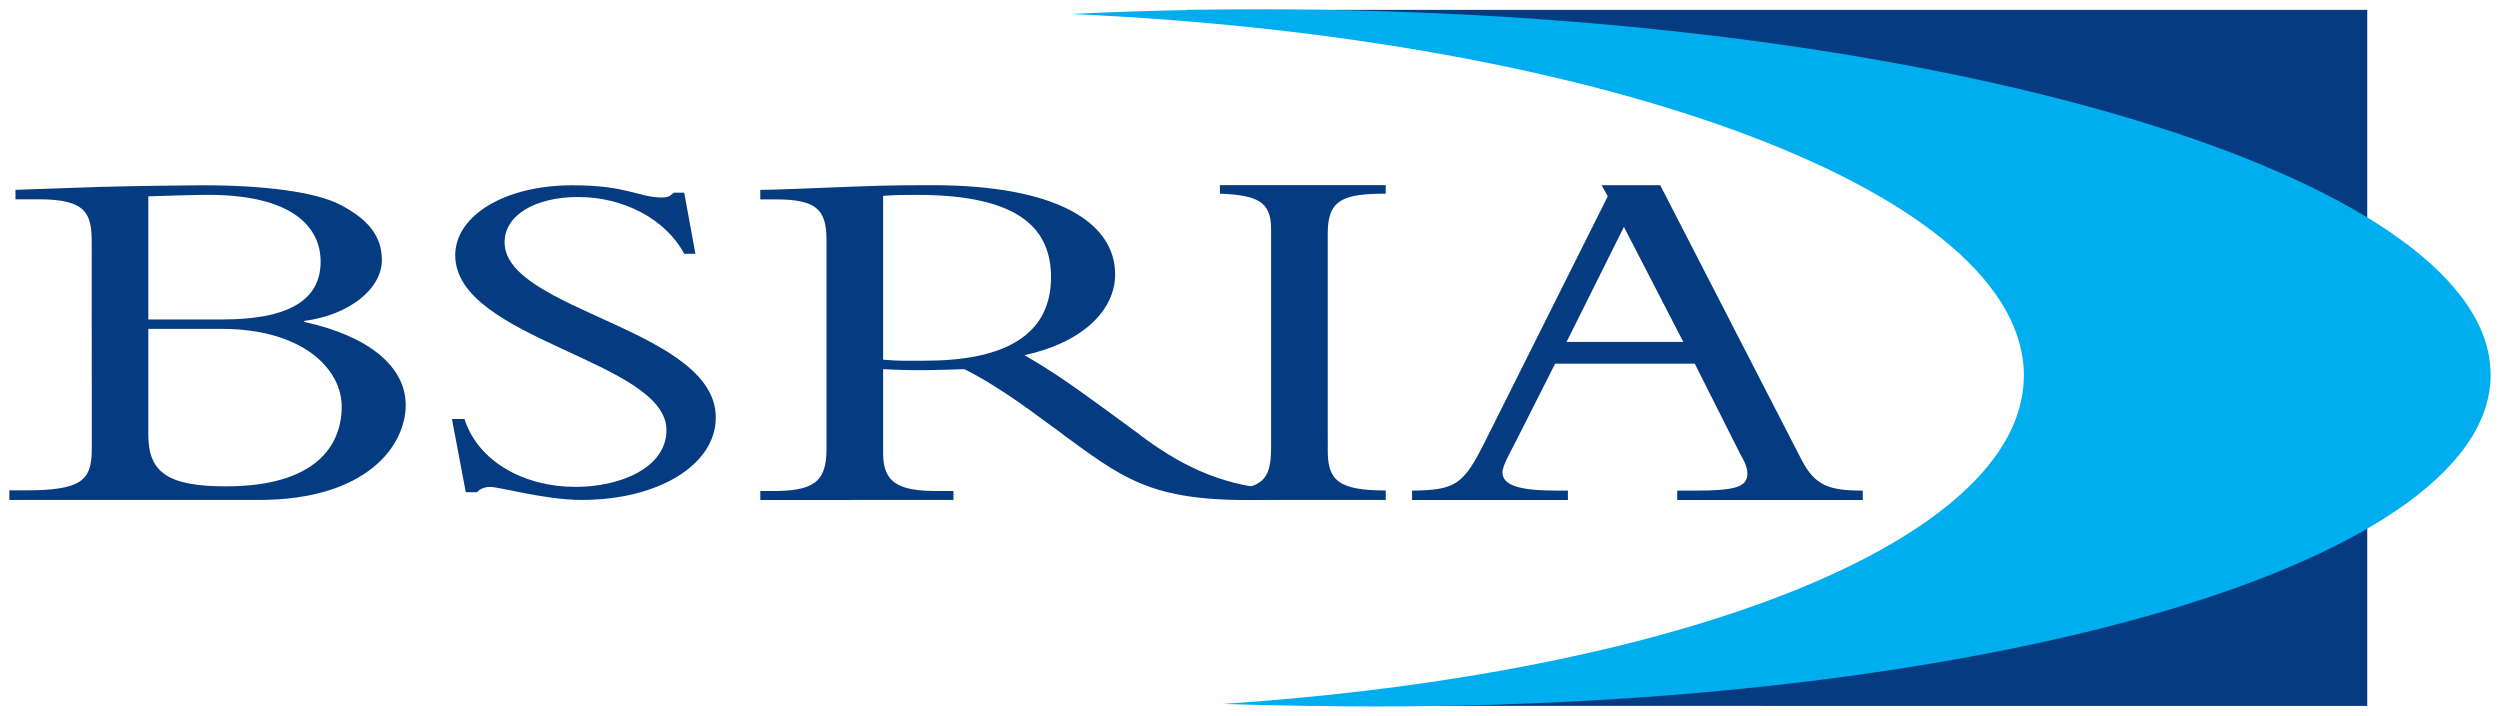
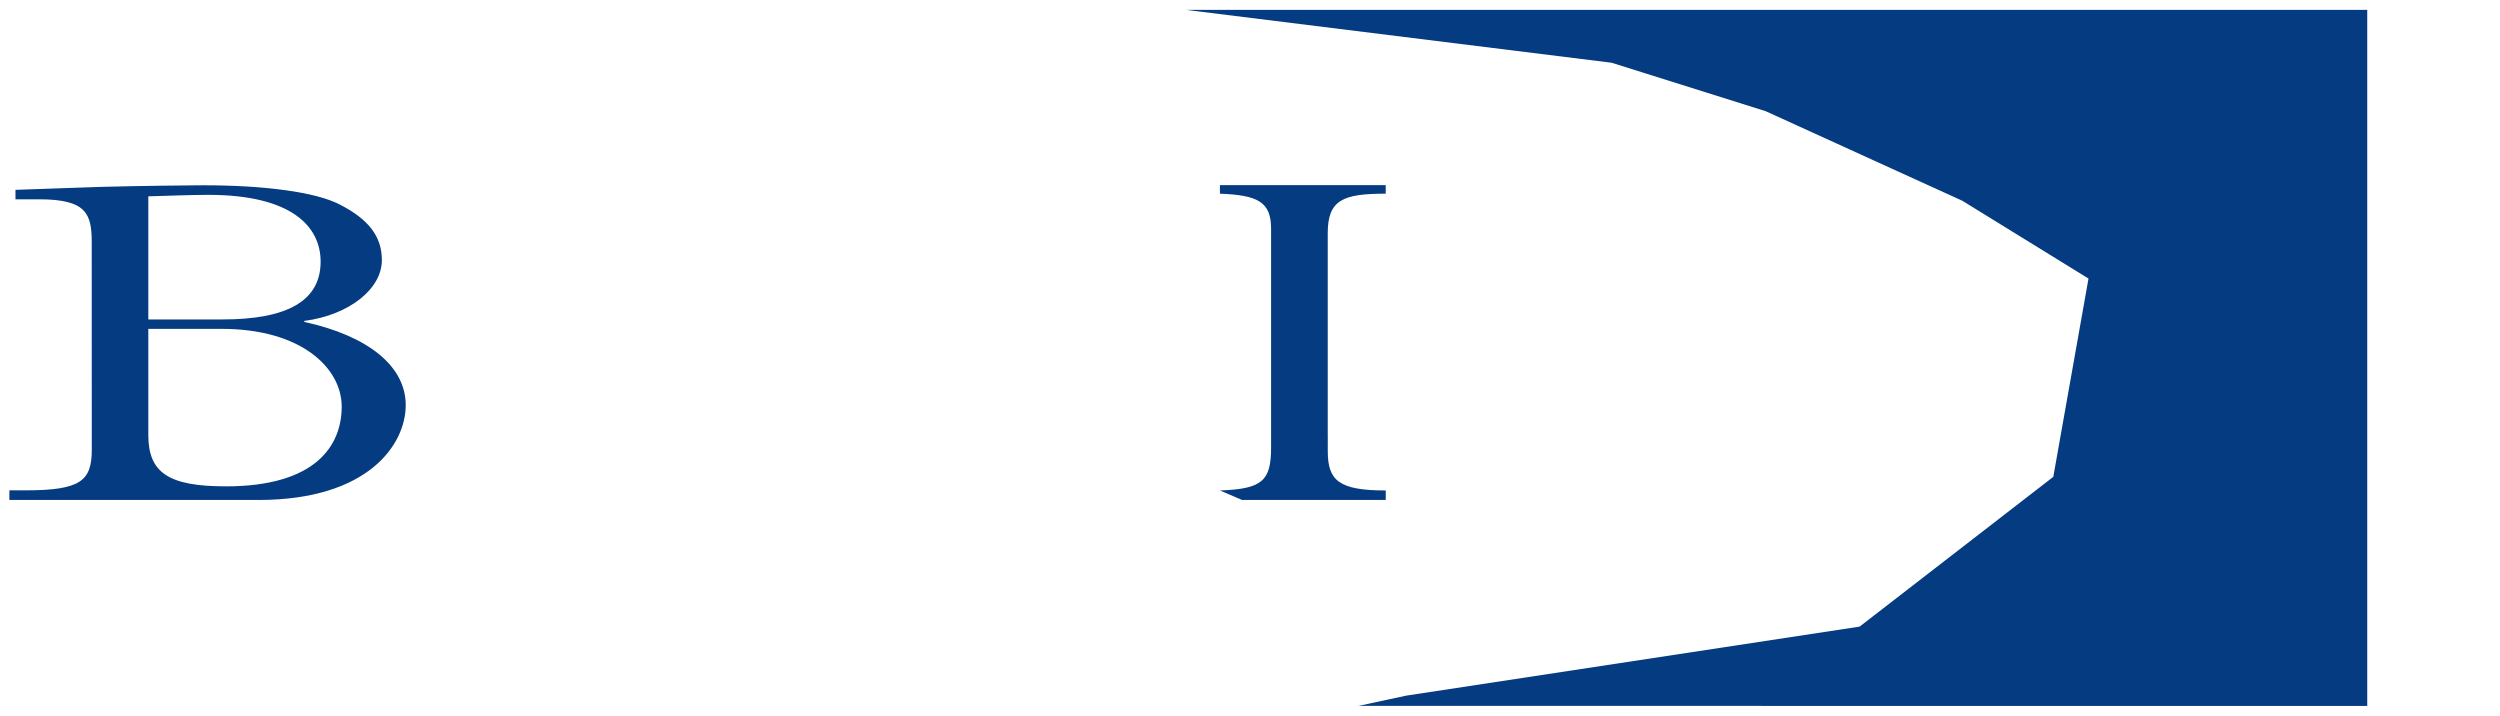
<svg xmlns="http://www.w3.org/2000/svg" xmlns:ns1="http://www.inkscape.org/namespaces/inkscape" xmlns:ns2="http://sodipodi.sourceforge.net/DTD/sodipodi-0.dtd" width="266.568" height="76.33" viewBox="0 0 70.53 20.196" id="svg74460" ns1:version="0.92.0 r15299" ns2:docname="bsria.svg">
  <defs id="defs74454" />
  <g ns1:label="Layer 1" ns1:groupmode="layer" id="layer1" transform="translate(22.527,-138.471)">
    <g id="g74509" transform="translate(0.265,-0.265)">
      <path d="m 15.532,158.651 1.35,-0.29 12.79,-1.947 5.464,-4.226 0.993,-5.593 -3.56,-2.195 -5.547,-2.527 -4.346,-1.367 -12.004,-1.491 h 33.321 v 19.636 z" style="fill:#053b80;fill-opacity:1;fill-rule:nonzero;stroke:none;stroke-width:0.124" id="path19223" ns1:connector-curvature="0" />
-       <path d="m 11.711,158.594 c 0.823,0.031 1.697,0.045 2.535,0.059 18.264,0.289 33.141,-3.873 33.227,-9.296 0.087,-5.423 -14.649,-10.053 -32.914,-10.342 -2.457,-0.039 -4.853,0.003 -7.159,0.117 l -0.043,-0.004 c 15.17,0.657 27.03,5.085 26.948,10.253 -0.074,4.629 -9.703,8.361 -22.621,9.216 l 0.027,-0.002" style="fill:#00aeef;fill-opacity:1;fill-rule:nonzero;stroke:none;stroke-width:0.124" id="path19237" ns1:connector-curvature="0" />
      <path d="m -18.608,144.275 c 0.48,-0.014 1.268,-0.042 1.691,-0.042 2.363,0 3.17,0.9 3.17,1.884 0,1.097 -0.922,1.631 -2.767,1.631 h -2.094 z m -1.595,7.142 c 0,0.886 -0.307,1.153 -1.883,1.153 h -0.442 v 0.271 h 7.03 c 3.093,0 4.152,-1.564 4.152,-2.675 0,-1.097 -1.057,-1.954 -2.863,-2.348 v -0.028 c 1.287,-0.169 2.19,-0.914 2.19,-1.715 0,-0.675 -0.384,-1.153 -1.172,-1.561 -0.692,-0.366 -2.171,-0.551 -3.862,-0.551 -0.365,0 -1.825,0.017 -2.882,0.045 -0.557,0.014 -1.883,0.07 -2.421,0.084 v 0.267 h 0.672 c 1.345,0 1.479,0.422 1.479,1.223 z m 1.595,-3.403 h 2.075 c 2.248,0 3.381,1.111 3.381,2.193 0,1.097 -0.73,2.25 -3.266,2.25 -1.614,0 -2.19,-0.38 -2.19,-1.448 v -2.995" style="fill:#053b80;fill-opacity:1;fill-rule:nonzero;stroke:none;stroke-width:0.124" id="path19251" ns1:connector-curvature="0" />
-       <path d="m -9.689,150.557 c 0.39,1.209 1.689,1.915 3.137,1.915 1.244,0 2.562,-0.53 2.562,-1.603 0,-1.956 -5.959,-2.554 -5.959,-4.931 0,-1.127 1.409,-1.975 3.303,-1.975 1.559,0 1.876,0.345 2.526,0.345 0.149,0 0.223,-0.027 0.334,-0.136 h 0.297 l 0.316,1.725 h -0.316 c -0.52,-0.978 -1.708,-1.603 -2.989,-1.603 -1.225,0 -2.079,0.516 -2.079,1.277 0,1.929 5.959,2.445 5.959,4.945 0,1.331 -1.614,2.324 -3.786,2.324 -1.021,0 -2.321,-0.368 -2.581,-0.368 -0.167,0 -0.297,0.068 -0.371,0.15 h -0.316 l -0.39,-2.065 h 0.353" style="fill:#053b80;fill-opacity:1;fill-rule:nonzero;stroke:none;stroke-width:0.124" id="path19257" ns1:connector-curvature="0" />
-       <path d="m 2.122,144.262 c 0.347,-0.028 0.597,-0.028 0.963,-0.028 2.965,0 3.774,1.014 3.774,2.325 0,1.691 -1.405,2.353 -3.543,2.353 -0.443,0 -0.732,0.014 -1.194,-0.028 z m 3.985,4.495 c 1.579,-0.338 2.561,-1.226 2.561,-2.283 0,-1.437 -1.601,-2.514 -5.162,-2.514 -1.251,0 -1.634,0.02 -2.423,0.048 -0.789,0.028 -1.964,0.085 -2.426,0.085 v 0.268 h 0.424 c 1.117,0 1.444,0.254 1.444,1.127 v 5.932 c 0,0.944 -0.404,1.169 -1.54,1.169 h -0.327 v 0.253 l 5.449,-0.002 v -0.251 H 3.663 c -1.078,0 -1.54,-0.211 -1.54,-1.057 v -2.381 c 0.308,0.014 0.558,0.028 0.982,0.028 0.52,0 0.828,-0.014 1.309,-0.028 0.462,0.225 1.136,0.634 1.983,1.254 l 0.803,0.588 0.001,0.005 0.172,0.126 c 1.714,1.254 2.55,1.838 5.926,1.699 l 0.023,-0.276 c -1.483,-0.071 -2.657,-0.592 -3.793,-1.423 l -0.161,-0.118 -1.22e-4,-0.005 -1.065,-0.779 C 7.398,149.56 6.82,149.165 6.108,148.756" style="fill:#053b80;fill-opacity:1;fill-rule:nonzero;stroke:none;stroke-width:0.124" id="path19263" ns1:connector-curvature="0" />
      <path d="m 14.667,151.003 v 0.457 c 0,0.831 0.308,1.113 1.636,1.113 v 0.268 h -4.055 l -0.624,-0.268 c 1.194,-0.042 1.444,-0.268 1.444,-1.212 v -0.358 -0.005 -4.975 -0.376 -0.453 c 0,-0.761 -0.366,-0.952 -1.444,-0.994 v -0.24 h 4.678 v 0.24 c -1.213,0 -1.636,0.177 -1.636,1.121 v 0.326 0.376 4.975 0.005" style="fill:#053b80;fill-opacity:1;fill-rule:nonzero;stroke:none;stroke-width:0.124" id="path19269" ns1:connector-curvature="0" />
-       <path d="m 24.698,148.383 h -3.294 l 1.618,-3.246 z m 0.323,0.613 1.276,2.536 c 0.076,0.139 0.209,0.348 0.209,0.571 0,0.39 -0.4,0.474 -1.485,0.474 H 24.526 v 0.265 h 5.235 v -0.265 c -0.952,0 -1.352,-0.139 -1.732,-0.878 l -3.983,-7.738 H 22.393 l 0.173,0.313 -3.465,6.924 c -0.609,1.212 -0.819,1.365 -2.056,1.379 v 0.265 h 4.397 v -0.265 h -0.304 c -1.047,0 -1.542,-0.139 -1.542,-0.516 0,-0.195 0.247,-0.613 0.38,-0.878 l 1.105,-2.187 h 3.94" style="fill:#053b80;fill-opacity:1;fill-rule:nonzero;stroke:none;stroke-width:0.124" id="path19275" ns1:connector-curvature="0" />
    </g>
  </g>
</svg>